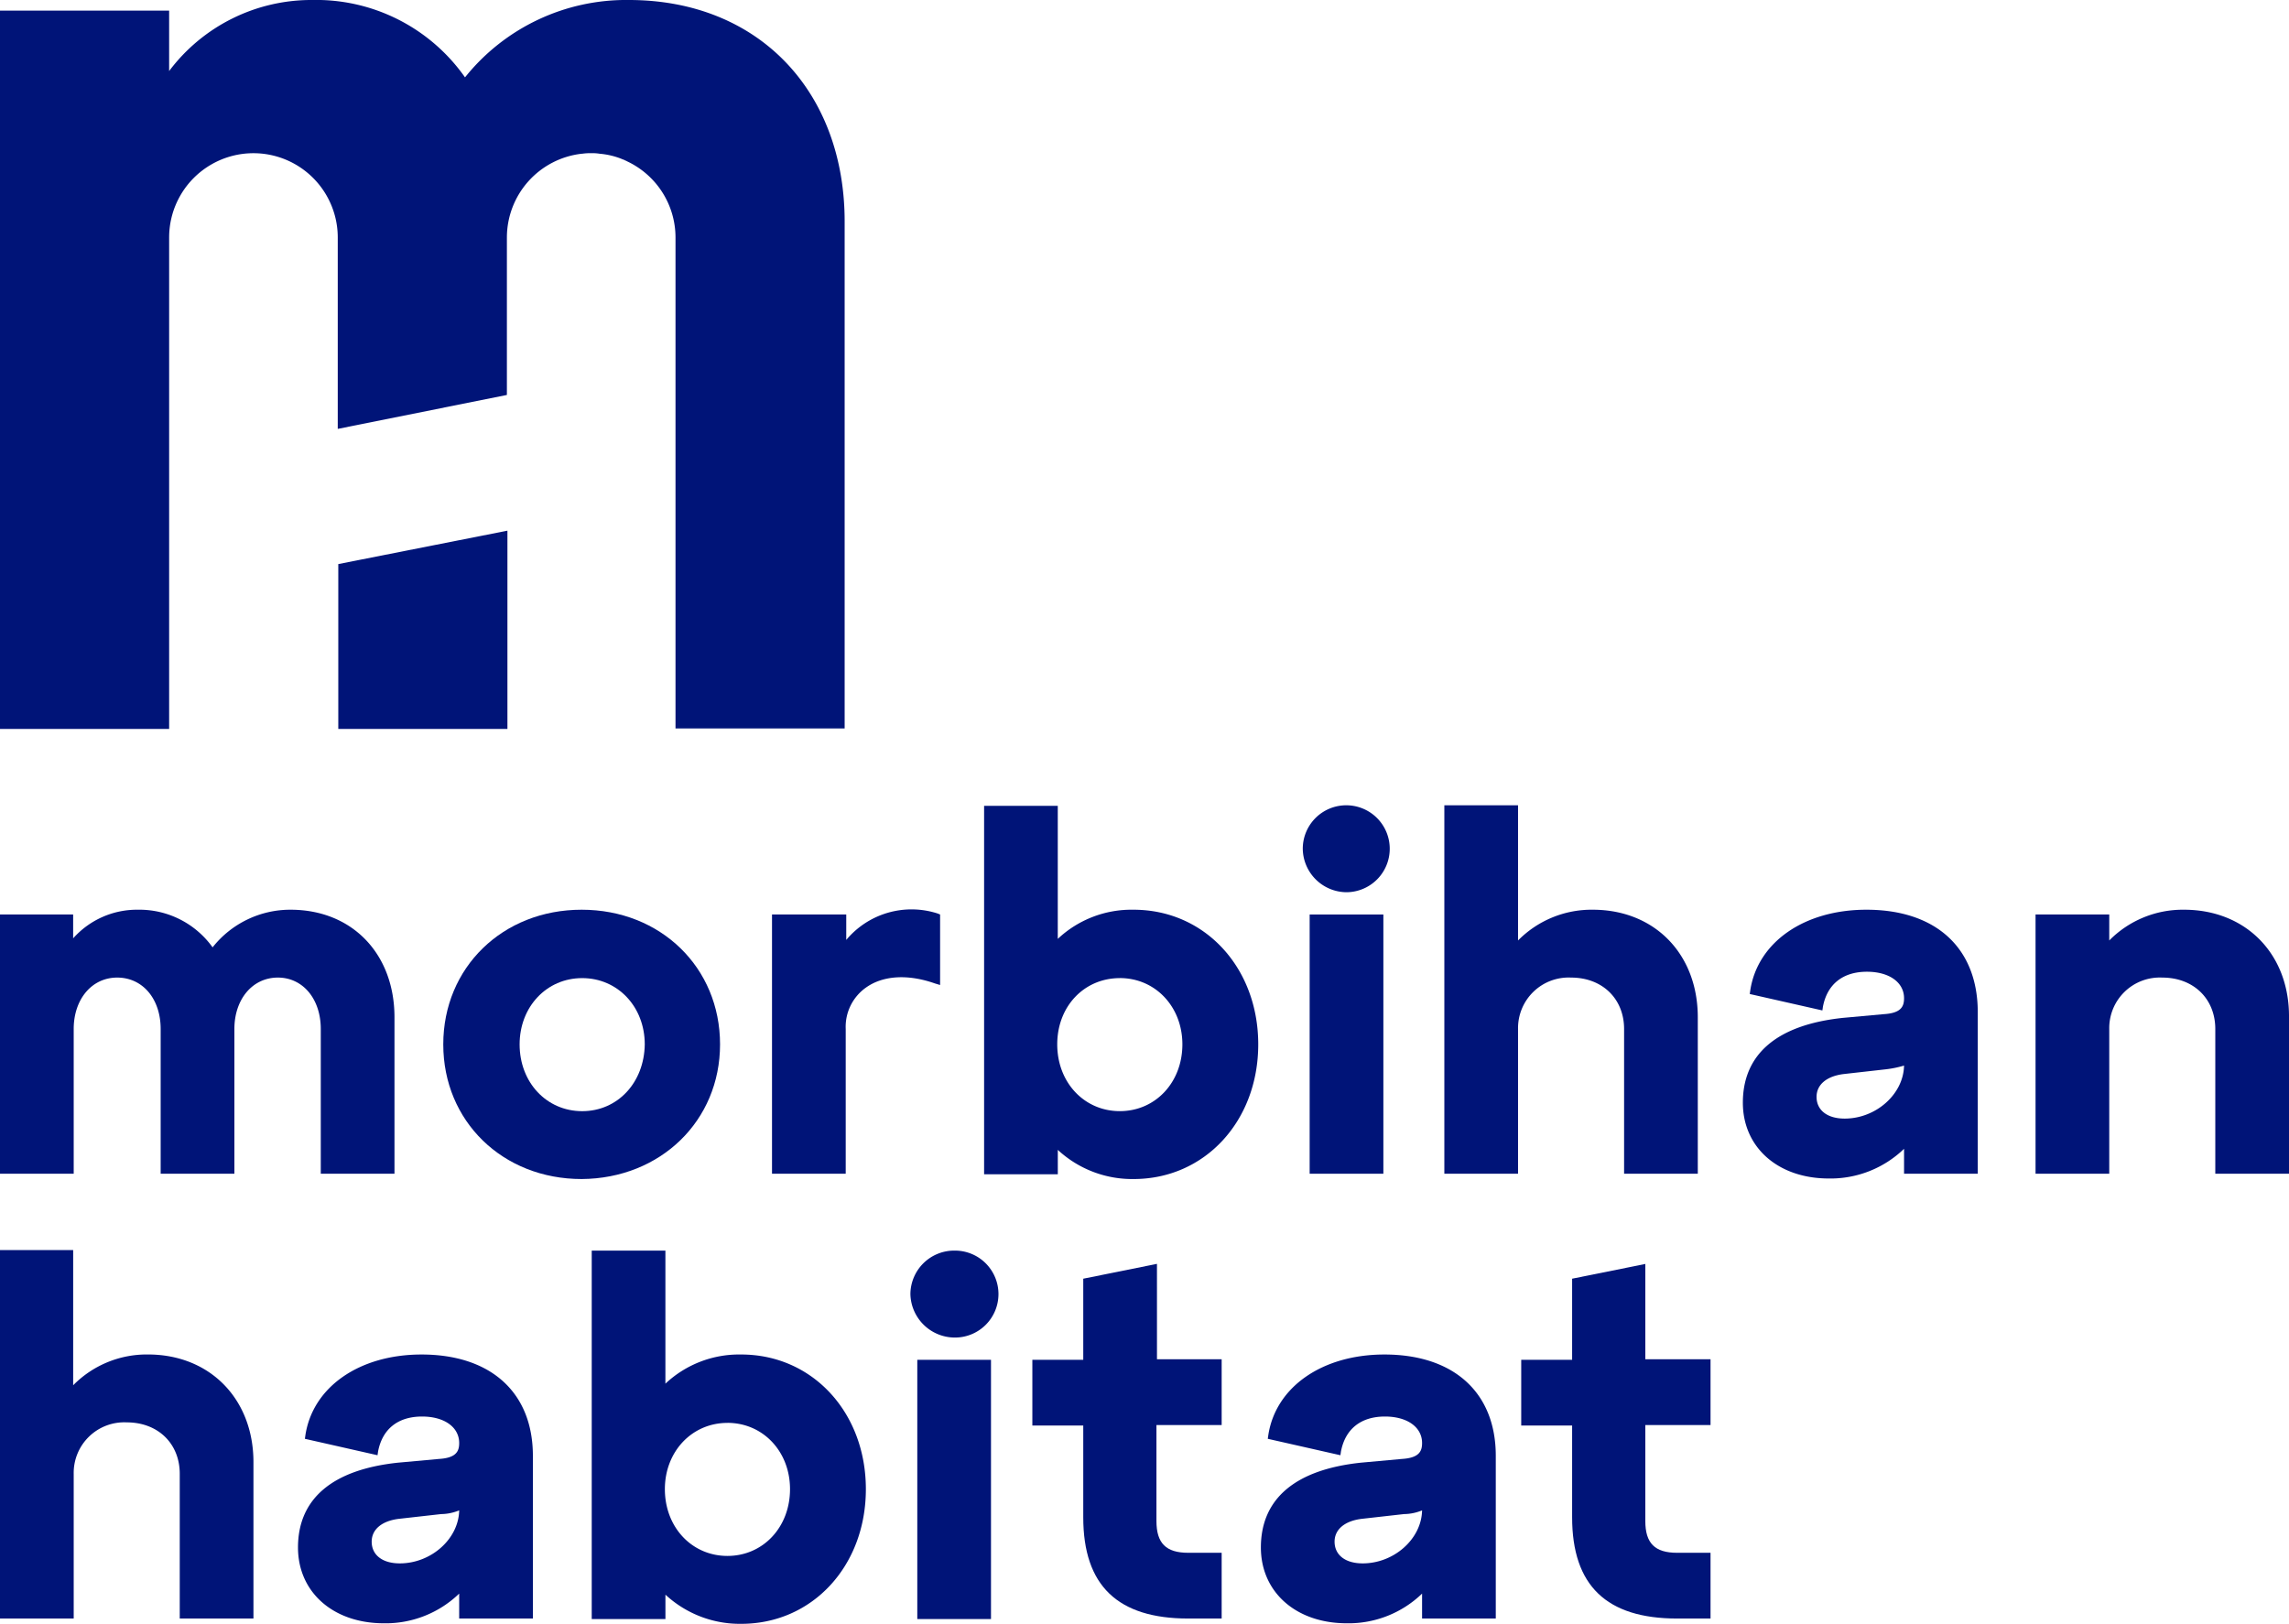
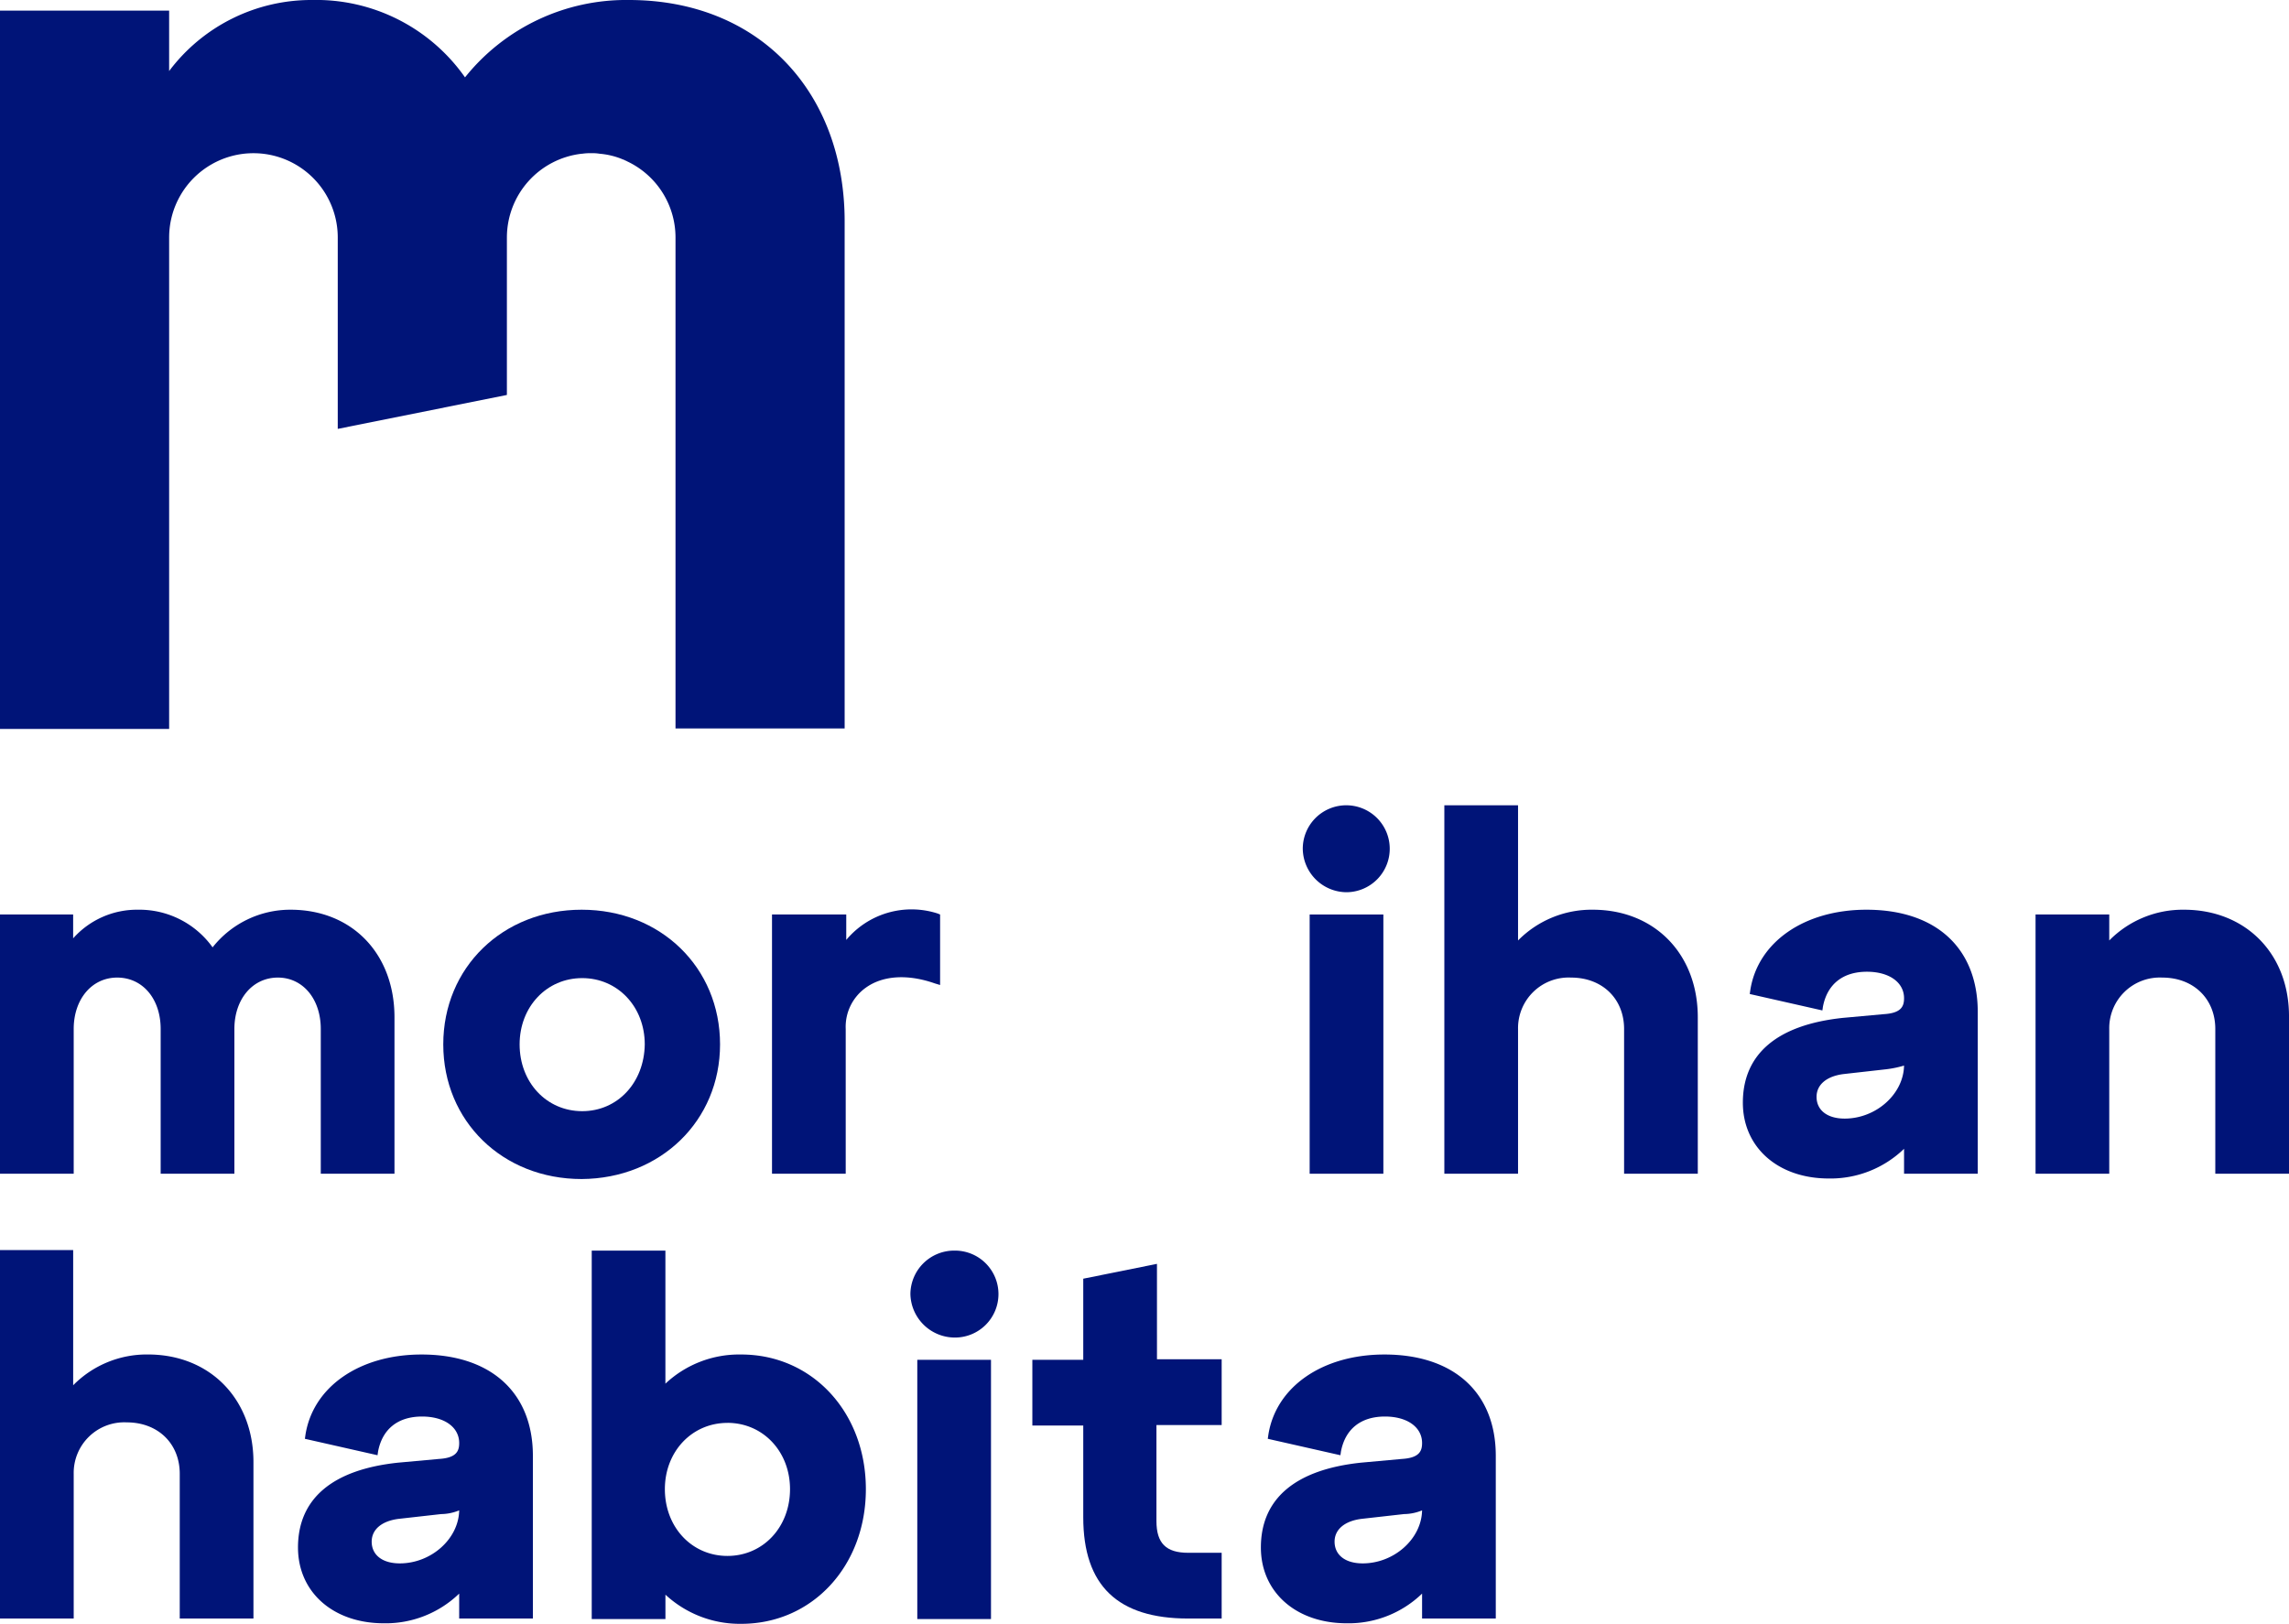
<svg xmlns="http://www.w3.org/2000/svg" width="304.699" height="216.19" viewBox="0 0 304.699 216.19">
  <g id="Morbihan_Habitat_-_Logo_-_Bleu_-_RVB" data-name="Morbihan Habitat - Logo - Bleu - RVB" transform="translate(-48.8 -49.8)">
    <g id="Groupe_1" data-name="Groupe 1" transform="translate(48.8 157.013)">
      <path id="Tracé_1" data-name="Tracé 1" d="M91.5,237.281v19.269h9.811V235.728c0-8.47-5.646-14.328-13.834-14.328A13.18,13.18,0,0,0,77.1,226.411a11.988,11.988,0,0,0-9.952-5.011,11.363,11.363,0,0,0-8.611,3.811v-3.176H48.8v34.514h9.811V237.281c0-3.953,2.4-6.846,5.788-6.846s5.788,2.823,5.788,6.846v19.269H80V237.281c0-3.953,2.4-6.846,5.788-6.846C89.1,230.434,91.5,233.258,91.5,237.281Z" transform="translate(-48.8 -207.496)" fill="#001478" />
      <path id="Tracé_2" data-name="Tracé 2" d="M169.243,239.328c0-10.234-7.905-17.928-18.422-17.928S132.4,229.093,132.4,239.328s7.905,17.928,18.422,17.928C161.338,257.185,169.243,249.491,169.243,239.328Zm-18.351,8.893c-4.729,0-8.329-3.811-8.329-8.893,0-5.011,3.6-8.823,8.329-8.823s8.329,3.811,8.329,8.823C159.15,244.409,155.621,248.221,150.892,248.221Z" transform="translate(-73.394 -207.496)" fill="#001478" />
      <path id="Tracé_3" data-name="Tracé 3" d="M194.4,222.011v34.514h9.811V237.257a6.393,6.393,0,0,1,2.682-5.505c2.259-1.623,5.576-1.835,9.176-.565l.706.212v-9.387l-.353-.141a11.314,11.314,0,0,0-12.14,3.529v-3.388Z" transform="translate(-91.634 -207.472)" fill="#001478" />
-       <path id="Tracé_4" data-name="Tracé 4" d="M254.3,215.634a14.311,14.311,0,0,0-10.093,3.882V201.8H234.4v49.054h9.811v-3.247a14.556,14.556,0,0,0,10.093,3.882c9.458,0,16.587-7.693,16.587-17.928S263.762,215.634,254.3,215.634Zm-1.835,9.1c4.729,0,8.329,3.811,8.329,8.823,0,5.082-3.6,8.893-8.329,8.893s-8.329-3.811-8.329-8.893S247.74,224.739,252.469,224.739Z" transform="translate(-103.402 -201.729)" fill="#001478" />
      <path id="Tracé_5" data-name="Tracé 5" d="M300.358,213.275a5.788,5.788,0,1,0-5.858-5.788A5.86,5.86,0,0,0,300.358,213.275Z" transform="translate(-121.082 -201.7)" fill="#001478" />
      <rect id="Rectangle_1" data-name="Rectangle 1" width="9.811" height="34.514" transform="translate(174.335 14.54)" fill="#001478" />
      <path id="Tracé_6" data-name="Tracé 6" d="M331.011,231.485a6.733,6.733,0,0,1,7.058-6.846c4.164,0,7.058,2.823,7.058,6.846v19.269h9.811V229.932c0-8.47-5.788-14.328-13.975-14.328a13.74,13.74,0,0,0-9.952,4.094v-18H321.2v49.054h9.811Z" transform="translate(-128.937 -201.7)" fill="#001478" />
      <path id="Tracé_7" data-name="Tracé 7" d="M393.945,221.4c-8.258,0-14.469,4.305-15.457,10.728l-.071.494,9.67,2.188.071-.494c.565-2.964,2.612-4.658,5.858-4.658,2.964,0,4.941,1.412,4.941,3.529,0,1.059-.353,1.976-2.682,2.117l-5.435.494c-8.752.918-13.34,4.8-13.34,11.293,0,5.929,4.658,10.093,11.434,10.093a14.078,14.078,0,0,0,10.023-3.953v3.317h9.811V234.881C408.7,226.482,403.191,221.4,393.945,221.4Zm5.011,20.751c-.071,3.811-3.741,7.058-7.905,7.058-2.329,0-3.741-1.129-3.741-2.894,0-1.623,1.341-2.753,3.6-3.035l5.646-.635A14.139,14.139,0,0,0,398.957,242.151Z" transform="translate(-145.5 -207.496)" fill="#001478" />
      <path id="Tracé_8" data-name="Tracé 8" d="M452.463,221.4a13.74,13.74,0,0,0-9.952,4.094v-3.458H432.7v34.514h9.811V237.281a6.733,6.733,0,0,1,7.058-6.846c4.164,0,7.058,2.823,7.058,6.846v19.269h9.811V235.728C466.508,227.329,460.721,221.4,452.463,221.4Z" transform="translate(-161.739 -207.496)" fill="#001478" />
      <path id="Tracé_9" data-name="Tracé 9" d="M68.492,299.5A13.74,13.74,0,0,0,58.54,303.6v-18H48.8v49.054h9.811V315.385a6.733,6.733,0,0,1,7.058-6.846c4.164,0,7.058,2.823,7.058,6.846v19.269h9.811V313.832C82.538,305.433,76.75,299.5,68.492,299.5Z" transform="translate(-48.8 -226.382)" fill="#001478" />
      <path id="Tracé_10" data-name="Tracé 10" d="M121.445,305.3c-8.258,0-14.469,4.305-15.457,10.728l-.071.494,9.67,2.188.071-.494c.565-2.964,2.611-4.658,5.858-4.658,2.964,0,4.941,1.412,4.941,3.529,0,1.059-.353,1.976-2.682,2.117l-5.435.494c-8.752.918-13.34,4.8-13.34,11.293,0,5.929,4.658,10.093,11.434,10.093a14.078,14.078,0,0,0,10.023-3.953v3.317h9.811V318.781C136.267,310.382,130.691,305.3,121.445,305.3Zm5.011,20.751c-.071,3.811-3.741,7.058-7.905,7.058-2.329,0-3.741-1.129-3.741-2.894,0-1.623,1.341-2.753,3.6-3.035l5.646-.635A6.459,6.459,0,0,0,126.457,326.051Z" transform="translate(-65.333 -232.178)" fill="#001478" />
      <path id="Tracé_11" data-name="Tracé 11" d="M180.3,299.534a14.311,14.311,0,0,0-10.093,3.882V285.7H160.4v49.054h9.811v-3.247a14.556,14.556,0,0,0,10.093,3.882c9.458,0,16.587-7.693,16.587-17.928S189.762,299.534,180.3,299.534Zm-1.835,9.1c4.729,0,8.329,3.811,8.329,8.823,0,5.082-3.6,8.893-8.329,8.893s-8.329-3.811-8.329-8.893C170.14,312.45,173.74,308.639,178.469,308.639Z" transform="translate(-81.632 -226.412)" fill="#001478" />
      <rect id="Rectangle_2" data-name="Rectangle 2" width="9.811" height="34.514" transform="translate(122.105 73.828)" fill="#001478" />
      <path id="Tracé_12" data-name="Tracé 12" d="M226.358,285.7a5.829,5.829,0,0,0-5.858,5.788,5.922,5.922,0,0,0,5.858,5.788,5.788,5.788,0,1,0,0-11.575Z" transform="translate(-99.312 -226.412)" fill="#001478" />
      <path id="Tracé_13" data-name="Tracé 13" d="M303.045,305.3c-8.258,0-14.469,4.305-15.457,10.728l-.071.494,9.67,2.188.071-.494c.565-2.964,2.612-4.658,5.858-4.658,2.964,0,4.941,1.412,4.941,3.529,0,1.059-.353,1.976-2.682,2.117l-5.435.494c-8.752.918-13.34,4.8-13.34,11.293,0,5.929,4.658,10.093,11.434,10.093a14.078,14.078,0,0,0,10.023-3.953v3.317h9.811V318.781C317.867,310.382,312.292,305.3,303.045,305.3Zm5.011,20.751c-.071,3.811-3.741,7.058-7.905,7.058-2.329,0-3.741-1.129-3.741-2.894,0-1.623,1.341-2.753,3.6-3.035l5.646-.635A6.46,6.46,0,0,0,308.057,326.051Z" transform="translate(-118.758 -232.178)" fill="#001478" />
-       <path id="Tracé_14" data-name="Tracé 14" d="M352.287,288.2l-9.811,1.976v10.8H335.7v8.752h6.776v12.211c0,9.1,4.588,13.481,13.975,13.481H360.9v-8.752h-4.447c-2.964,0-4.235-1.27-4.235-4.235V309.657H360.9V300.9h-8.681V288.2Z" transform="translate(-133.203 -227.147)" fill="#001478" />
      <path id="Tracé_15" data-name="Tracé 15" d="M260.087,288.2l-9.811,1.976v10.8H243.5v8.752h6.776v12.211c0,9.1,4.588,13.481,13.975,13.481H268.7v-8.752h-4.447c-2.964,0-4.235-1.27-4.235-4.235V309.657H268.7V300.9h-8.611Z" transform="translate(-106.079 -227.147)" fill="#001478" />
    </g>
    <g id="Groupe_3" data-name="Groupe 3" transform="translate(48.8 49.8)">
      <g id="Groupe_2" data-name="Groupe 2" transform="translate(45.031 70.652)">
-         <path id="Tracé_16" data-name="Tracé 16" d="M112.6,176.3h22.515V149.9L112.6,154.347Z" transform="translate(-112.6 -149.9)" fill="#001478" />
-       </g>
+         </g>
      <path id="Tracé_17" data-name="Tracé 17" d="M132.509,49.8A27.46,27.46,0,0,0,110.7,60.1,24.2,24.2,0,0,0,90.3,49.8a23.667,23.667,0,0,0-18.986,9.458V51.212H48.8v95.637H71.315V81.42a11.222,11.222,0,1,1,22.445,0V106.9l22.515-4.517V81.42a11.233,11.233,0,0,1,9.952-11.152h.071a6.848,6.848,0,0,1,1.2-.071,5.705,5.705,0,0,1,1.129.071,10.126,10.126,0,0,1,2.964.706c.141.071.212.071.353.141.071.071.212.071.282.141A11.208,11.208,0,0,1,138.72,81.42v22.162h0v43.2h22.515V79.444C161.306,62.152,149.943,49.8,132.509,49.8Z" transform="translate(-48.8 -49.8)" fill="#001478" />
    </g>
  </g>
</svg>